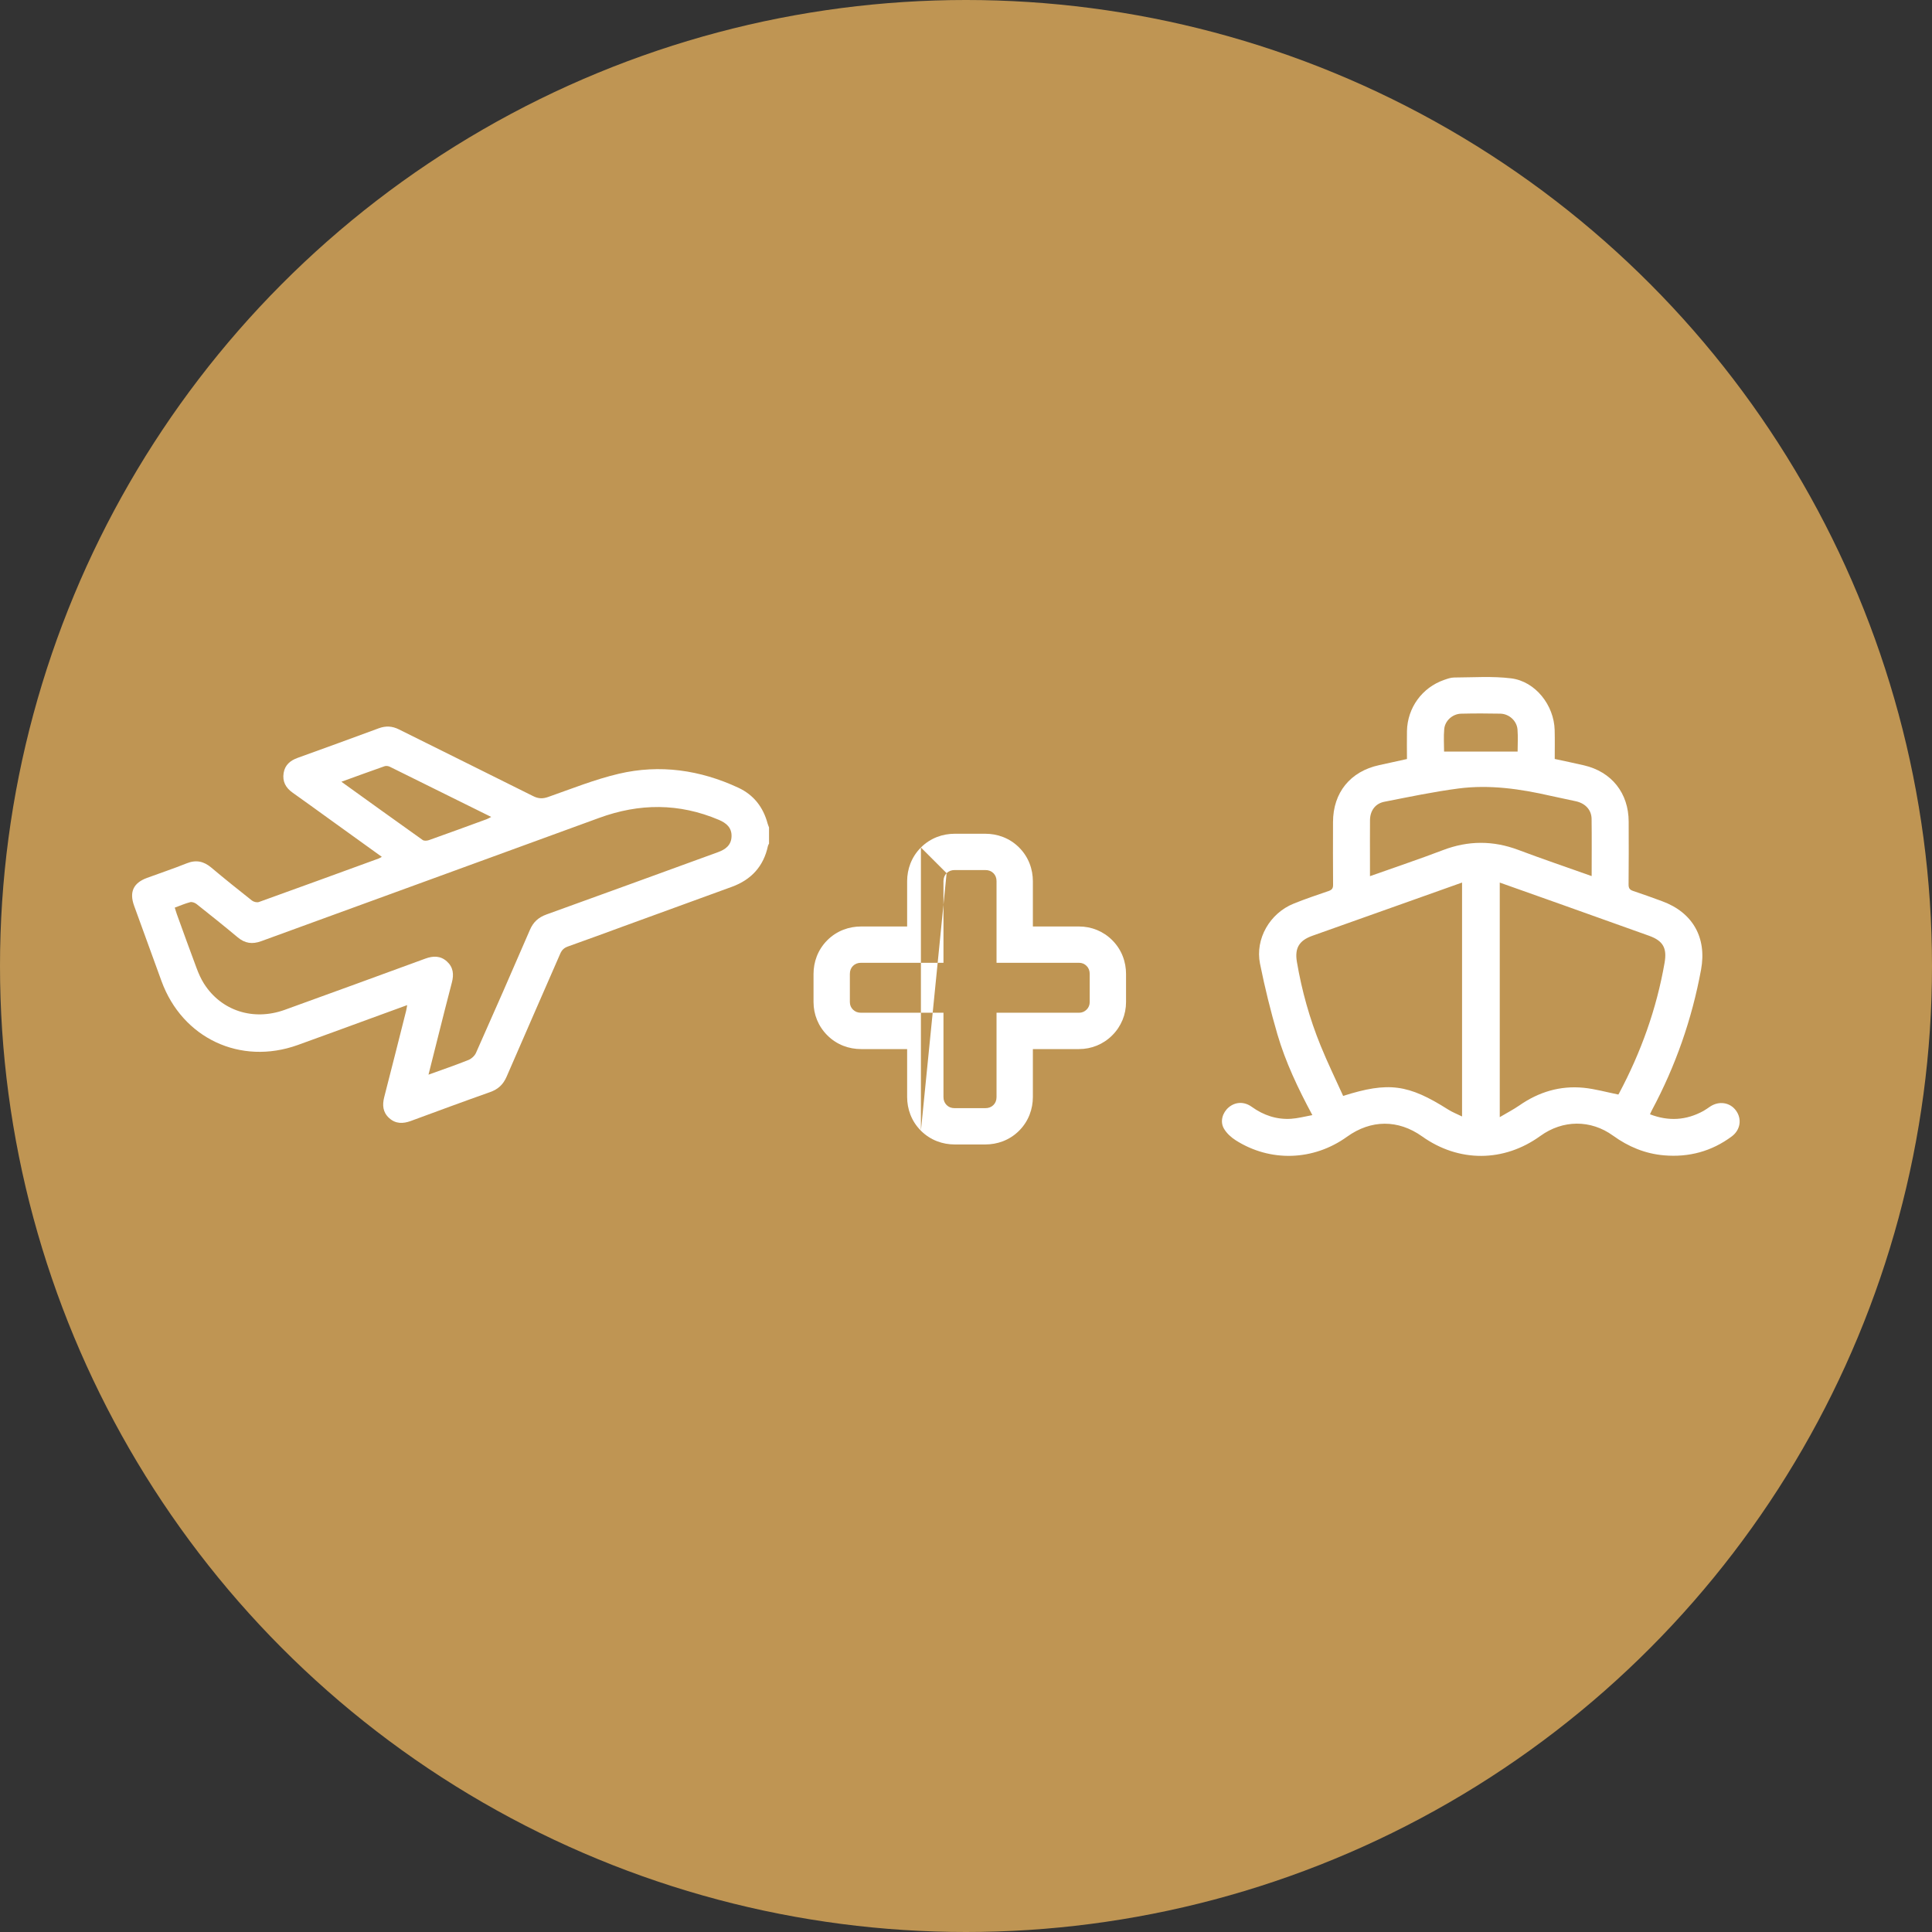
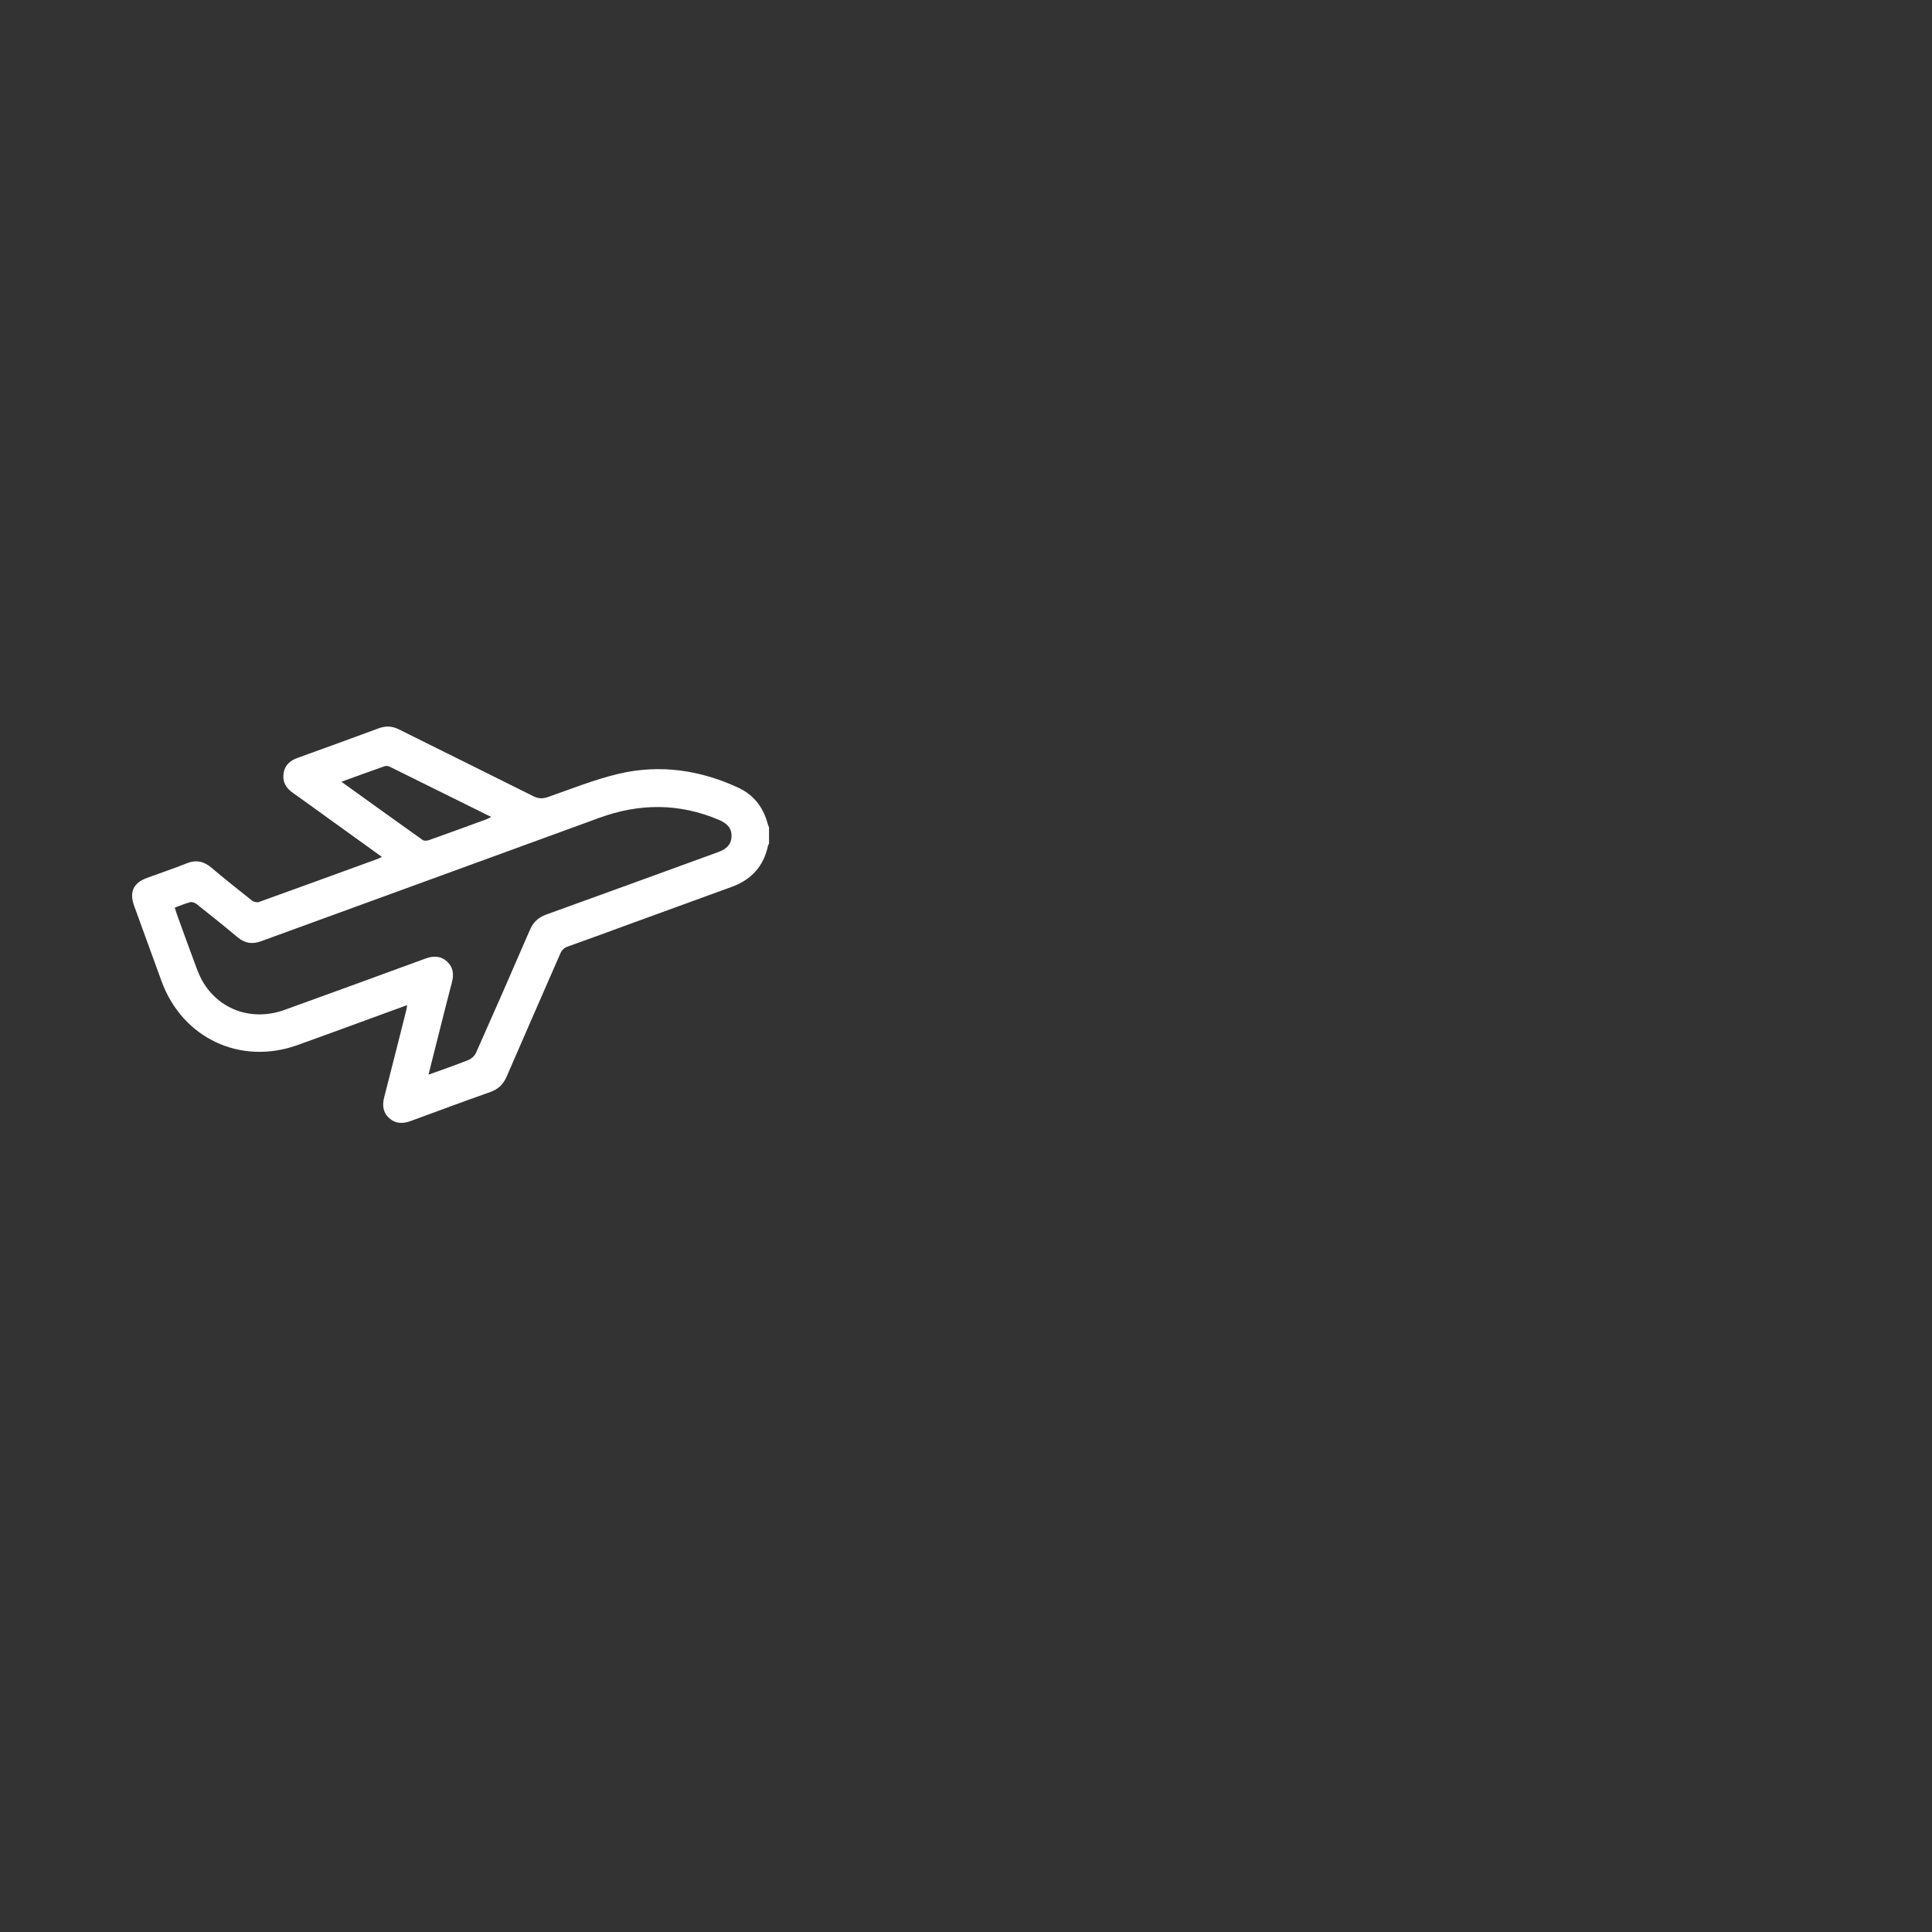
<svg xmlns="http://www.w3.org/2000/svg" width="62" height="62" viewBox="0 0 62 62" fill="none">
  <rect x="0" y="0" width="62" height="62" fill="#333333" stroke="none" />
-   <circle cx="31" cy="31" r="31" fill="#BF9553" />
  <path d="M24.678 27.074C24.667 27.098 24.65 27.12 24.645 27.144C24.506 27.8 24.111 28.23 23.489 28.458C22.341 28.878 21.192 29.294 20.044 29.713C19.439 29.934 18.835 30.158 18.228 30.373C18.105 30.416 18.032 30.482 17.98 30.602C17.408 31.919 16.827 33.233 16.258 34.551C16.149 34.803 15.985 34.956 15.727 35.047C14.875 35.348 14.028 35.662 13.181 35.974C12.932 36.065 12.696 36.068 12.49 35.881C12.283 35.694 12.264 35.463 12.331 35.204C12.569 34.283 12.8 33.361 13.033 32.439C13.045 32.39 13.052 32.339 13.067 32.255C12.643 32.41 12.247 32.554 11.851 32.699C11.083 32.978 10.317 33.263 9.548 33.538C7.712 34.194 5.852 33.318 5.183 31.485C4.89 30.68 4.596 29.874 4.304 29.067C4.144 28.624 4.28 28.333 4.72 28.172C5.145 28.016 5.573 27.873 5.992 27.705C6.294 27.584 6.54 27.639 6.783 27.844C7.211 28.204 7.647 28.554 8.086 28.9C8.141 28.943 8.247 28.969 8.31 28.946C9.592 28.486 10.87 28.018 12.149 27.552C12.179 27.541 12.206 27.522 12.253 27.497C11.673 27.08 11.107 26.672 10.542 26.265C10.158 25.989 9.777 25.71 9.391 25.438C9.169 25.282 9.058 25.079 9.102 24.807C9.144 24.548 9.315 24.406 9.551 24.321C10.419 24.007 11.287 23.694 12.153 23.372C12.381 23.288 12.587 23.299 12.804 23.408C14.237 24.123 15.675 24.83 17.107 25.547C17.274 25.632 17.414 25.638 17.593 25.575C18.344 25.312 19.089 25.011 19.861 24.83C21.178 24.522 22.465 24.708 23.692 25.278C24.186 25.507 24.492 25.902 24.633 26.427C24.645 26.47 24.663 26.511 24.679 26.553V27.073L24.678 27.074ZM13.751 34.487C14.212 34.321 14.626 34.179 15.033 34.016C15.13 33.977 15.233 33.883 15.275 33.788C15.859 32.476 16.436 31.161 17.005 29.842C17.113 29.59 17.278 29.44 17.535 29.347C19.373 28.686 21.206 28.014 23.041 27.347C23.286 27.259 23.469 27.119 23.476 26.839C23.484 26.56 23.31 26.413 23.069 26.31C21.794 25.769 20.518 25.774 19.223 26.249C15.612 27.572 11.996 28.882 8.384 30.203C8.097 30.308 7.861 30.276 7.627 30.079C7.193 29.716 6.751 29.363 6.308 29.012C6.255 28.97 6.165 28.937 6.105 28.951C5.939 28.994 5.78 29.064 5.608 29.127C5.632 29.201 5.649 29.264 5.671 29.325C5.882 29.906 6.09 30.488 6.308 31.067C6.373 31.24 6.449 31.414 6.548 31.569C7.102 32.438 8.127 32.771 9.137 32.407C10.643 31.864 12.146 31.313 13.649 30.763C13.898 30.672 14.134 30.666 14.341 30.853C14.547 31.039 14.57 31.27 14.501 31.53C14.353 32.089 14.214 32.651 14.072 33.211C13.969 33.621 13.866 34.032 13.751 34.486V34.487ZM10.956 25.087C11.848 25.728 12.704 26.346 13.565 26.957C13.61 26.989 13.704 26.982 13.764 26.961C14.383 26.741 14.999 26.516 15.615 26.29C15.659 26.274 15.699 26.249 15.763 26.216C14.659 25.669 13.583 25.135 12.506 24.604C12.459 24.581 12.389 24.572 12.341 24.589C11.89 24.747 11.442 24.911 10.956 25.087Z" fill="white" />
-   <path fill-rule="evenodd" clip-rule="evenodd" d="M29.553 36.286C29.242 35.975 29.111 35.58 29.111 35.204V33.666H27.63C27.254 33.666 26.859 33.535 26.549 33.224C26.261 32.936 26.107 32.557 26.107 32.156V31.255C26.107 30.879 26.238 30.484 26.549 30.173C26.859 29.863 27.254 29.732 27.63 29.732H29.111V28.279C29.111 27.903 29.242 27.508 29.553 27.197M30.378 28.021C30.311 28.088 30.277 28.174 30.277 28.279V30.897H27.63C27.526 30.897 27.44 30.931 27.373 30.997C27.306 31.064 27.273 31.15 27.273 31.255V32.156C27.273 32.252 27.306 32.333 27.373 32.4C27.44 32.466 27.526 32.5 27.63 32.5H30.277V35.204C30.277 35.309 30.311 35.395 30.378 35.462C30.444 35.528 30.53 35.562 30.635 35.562H31.622C31.727 35.562 31.813 35.528 31.88 35.462C31.947 35.395 31.98 35.309 31.98 35.204V32.5H34.627C34.722 32.5 34.803 32.466 34.87 32.4C34.937 32.333 34.97 32.252 34.97 32.156V31.255C34.97 31.15 34.937 31.064 34.87 30.997L35.694 30.173C36.005 30.484 36.136 30.879 36.136 31.255V32.156C36.136 32.557 35.982 32.936 35.694 33.224C35.407 33.512 35.028 33.666 34.627 33.666H33.146V35.204C33.146 35.58 33.015 35.975 32.704 36.286C32.394 36.596 31.999 36.727 31.622 36.727H30.635C30.259 36.727 29.864 36.596 29.553 36.286M33.146 30.897H34.627C34.722 30.897 34.803 30.931 34.87 30.997L35.694 30.173C35.407 29.885 35.028 29.732 34.627 29.732H33.146V28.279C33.146 27.903 33.015 27.508 32.704 27.197M33.146 30.897H31.98V28.279C31.98 28.174 31.947 28.088 31.88 28.021C31.813 27.955 31.727 27.921 31.622 27.921H30.635C30.53 27.921 30.444 27.955 30.378 28.021L29.553 27.197C29.864 26.887 30.259 26.756 30.635 26.756H31.622C31.999 26.756 32.394 26.887 32.704 27.197" fill="white" />
-   <path d="M42.115 35.785C41.651 34.921 41.255 34.085 40.995 33.198C40.776 32.45 40.589 31.691 40.435 30.926C40.275 30.129 40.751 29.308 41.511 29C41.882 28.849 42.262 28.722 42.641 28.592C42.744 28.556 42.781 28.507 42.78 28.396C42.775 27.725 42.776 27.053 42.778 26.382C42.779 25.436 43.333 24.754 44.259 24.554C44.548 24.491 44.837 24.427 45.151 24.358C45.151 24.061 45.145 23.761 45.151 23.461C45.166 22.713 45.637 22.064 46.343 21.819C46.448 21.783 46.558 21.742 46.666 21.742C47.275 21.74 47.892 21.694 48.494 21.769C49.273 21.866 49.871 22.63 49.891 23.431C49.899 23.737 49.893 24.044 49.893 24.356C50.216 24.426 50.524 24.489 50.829 24.56C51.72 24.766 52.265 25.453 52.266 26.37C52.268 27.041 52.27 27.712 52.263 28.384C52.262 28.502 52.298 28.555 52.41 28.592C52.72 28.694 53.027 28.807 53.334 28.919C54.322 29.279 54.778 30.09 54.589 31.117C54.297 32.703 53.772 34.206 53.011 35.628C52.991 35.665 52.975 35.705 52.95 35.759C53.544 35.988 54.112 35.955 54.664 35.652C54.74 35.61 54.809 35.558 54.881 35.51C55.165 35.323 55.514 35.375 55.706 35.634C55.905 35.901 55.857 36.258 55.575 36.468C54.929 36.949 54.198 37.145 53.398 37.076C52.794 37.024 52.255 36.799 51.764 36.444C51.045 35.924 50.149 35.935 49.433 36.453C48.26 37.302 46.814 37.307 45.638 36.469C44.87 35.922 43.998 35.926 43.229 36.478C42.152 37.254 40.762 37.301 39.648 36.588C39.503 36.495 39.362 36.365 39.277 36.218C39.145 35.992 39.231 35.704 39.432 35.535C39.644 35.358 39.926 35.343 40.168 35.518C40.548 35.791 40.968 35.933 41.434 35.903C41.652 35.889 41.866 35.83 42.115 35.785L42.115 35.785ZM48.129 28.323V35.85C48.363 35.711 48.57 35.605 48.759 35.474C49.381 35.041 50.067 34.834 50.82 34.908C51.189 34.945 51.552 35.048 51.934 35.125C51.929 35.133 51.943 35.113 51.955 35.092C52.661 33.768 53.162 32.373 53.419 30.893C53.501 30.419 53.365 30.189 52.918 30.029C52.001 29.701 51.084 29.373 50.166 29.046C49.494 28.806 48.821 28.569 48.129 28.323V28.323ZM46.919 28.322C46.414 28.502 45.928 28.675 45.441 28.848C44.332 29.242 43.222 29.636 42.113 30.031C41.687 30.183 41.545 30.43 41.619 30.868C41.776 31.793 42.028 32.693 42.382 33.561C42.604 34.106 42.862 34.636 43.103 35.169C44.56 34.707 45.191 34.794 46.474 35.607C46.606 35.691 46.756 35.748 46.919 35.829V28.322V28.322ZM51.078 28.115C51.078 27.485 51.084 26.882 51.076 26.279C51.072 25.991 50.877 25.783 50.579 25.715C50.308 25.653 50.036 25.602 49.765 25.54C48.791 25.317 47.806 25.174 46.809 25.303C46.01 25.407 45.219 25.574 44.427 25.729C44.133 25.786 43.968 26.018 43.965 26.318C43.961 26.761 43.964 27.205 43.964 27.648C43.964 27.798 43.964 27.948 43.964 28.117C44.763 27.833 45.54 27.574 46.304 27.282C47.115 26.972 47.912 26.97 48.723 27.274C49.495 27.564 50.276 27.83 51.079 28.115H51.078ZM46.342 24.118H48.702C48.702 23.894 48.718 23.648 48.698 23.405C48.673 23.129 48.427 22.908 48.146 22.902C47.727 22.893 47.308 22.893 46.889 22.903C46.616 22.91 46.372 23.126 46.347 23.395C46.324 23.643 46.342 23.895 46.342 24.118H46.342Z" fill="white" />
</svg>